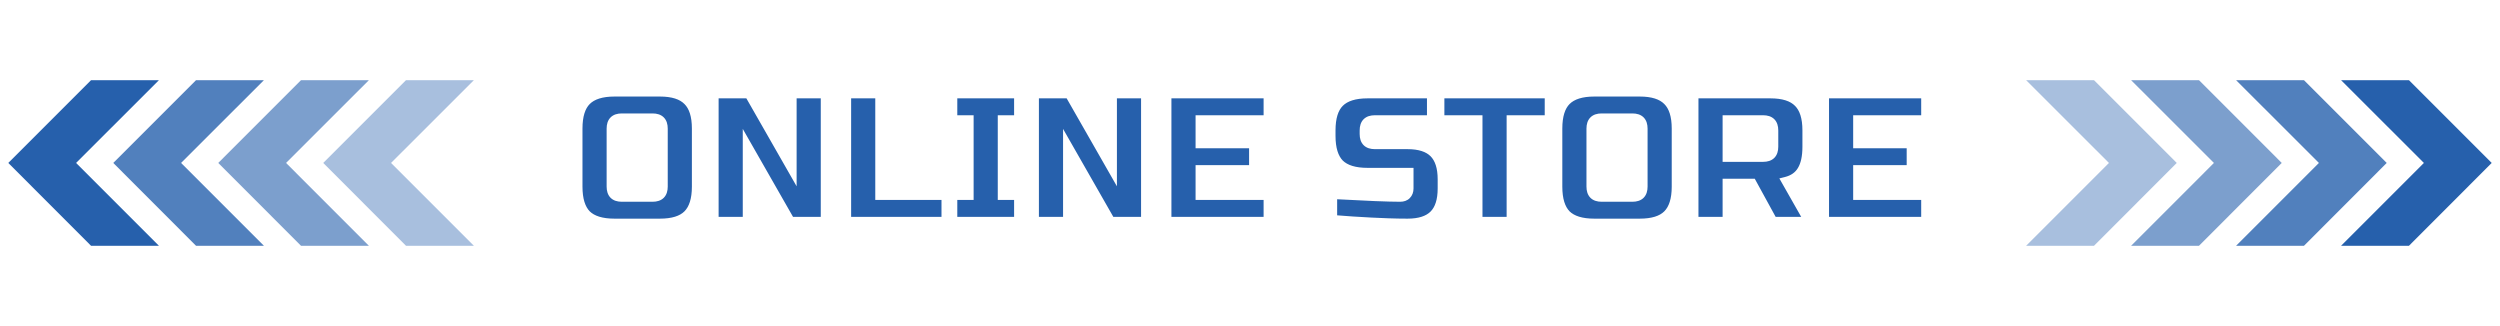
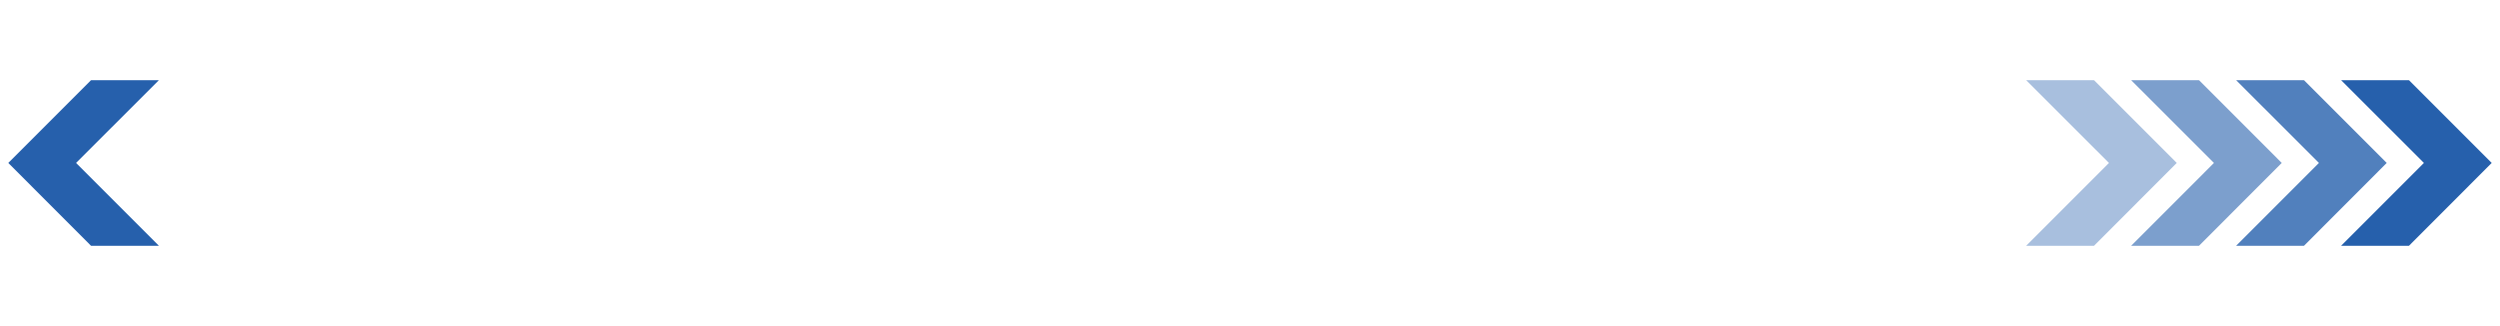
<svg xmlns="http://www.w3.org/2000/svg" width="882" height="115" viewBox="0 0 882 115" fill="none">
  <path d="M57.884 27.535H31.81L1.866 57.484L31.81 87.463H57.884L27.91 57.484L57.884 27.535Z" fill="#2660AC" stroke="white" stroke-width="1.5" stroke-miterlimit="10" />
-   <path d="M94.923 27.535H68.849L38.904 57.484L68.849 87.463H94.923L64.948 57.484L94.923 27.535Z" fill="#2660AC" fill-opacity="0.8" stroke="white" stroke-width="1.5" stroke-miterlimit="10" />
-   <path d="M131.961 27.535H105.887L75.943 57.484L105.887 87.463H131.961L101.987 57.484L131.961 27.535Z" fill="#2660AC" fill-opacity="0.6" stroke="white" stroke-width="1.5" stroke-miterlimit="10" />
-   <path d="M169 27.535H142.926L112.982 57.484L142.926 87.463H169L139.025 57.484L169 27.535Z" fill="#2660AC" fill-opacity="0.4" stroke="white" stroke-width="1.5" stroke-miterlimit="10" />
  <g filter="url(#filter0_d_70_4010)">
    <mask id="path-5-outside-1_70_4010" maskUnits="userSpaceOnUse" x="202" y="31" width="479" height="50" fill="black">
      <rect fill="white" x="202" y="31" width="479" height="50" />
      <path d="M234.078 45.36C234.078 42.8 232.798 41.52 230.238 41.52H219.358C216.798 41.52 215.518 42.8 215.518 45.36V65.84C215.518 68.4 216.798 69.68 219.358 69.68H230.238C232.798 69.68 234.078 68.4 234.078 65.84V45.36ZM245.598 65.84C245.598 70.32 244.574 73.584 242.526 75.632C240.52 77.637 237.278 78.64 232.798 78.64H216.798C212.318 78.64 209.054 77.637 207.006 75.632C205 73.584 203.998 70.32 203.998 65.84V45.36C203.998 40.88 205 37.637 207.006 35.632C209.054 33.584 212.318 32.56 216.798 32.56H232.798C237.278 32.56 240.52 33.584 242.526 35.632C244.574 37.637 245.598 40.88 245.598 45.36V65.84ZM291.068 78H278.908L263.548 51.12V78H252.028V33.2H264.188L279.548 60.08V33.2H291.068V78ZM310.298 69.04H333.658V78H298.778V33.2H310.298V69.04ZM359.273 78H336.233V69.04H341.993V42.16H336.233V33.2H359.273V42.16H353.513V69.04H359.273V78ZM404.068 78H391.908L376.548 51.12V78H365.028V33.2H377.188L392.548 60.08V33.2H404.068V78ZM447.298 78H411.778V33.2H447.298V42.16H423.298V50.8H442.178V59.76H423.298V69.04H447.298V78ZM470.246 68.72C481.937 69.36 489.851 69.68 493.99 69.68C494.971 69.68 495.739 69.403 496.294 68.848C496.891 68.251 497.19 67.461 497.19 66.48V60.72H482.47C477.99 60.72 474.726 59.717 472.678 57.712C470.673 55.664 469.67 52.4 469.67 47.92V46C469.67 41.52 470.673 38.277 472.678 36.272C474.726 34.224 477.99 33.2 482.47 33.2H504.934V42.16H485.03C482.47 42.16 481.19 43.44 481.19 46V47.28C481.19 49.84 482.47 51.12 485.03 51.12H496.55C500.731 51.12 503.803 52.101 505.766 54.064C507.729 56.027 508.71 59.099 508.71 63.28V66.48C508.71 70.661 507.729 73.733 505.766 75.696C503.803 77.659 500.731 78.64 496.55 78.64C494.374 78.64 492.07 78.597 489.638 78.512L483.75 78.256C479.398 78.043 474.897 77.744 470.246 77.36V68.72ZM533.038 78H521.518V42.16H508.078V33.2H546.478V42.16H533.038V78ZM579.765 45.36C579.765 42.8 578.485 41.52 575.925 41.52H565.045C562.485 41.52 561.205 42.8 561.205 45.36V65.84C561.205 68.4 562.485 69.68 565.045 69.68H575.925C578.485 69.68 579.765 68.4 579.765 65.84V45.36ZM591.285 65.84C591.285 70.32 590.261 73.584 588.213 75.632C586.208 77.637 582.965 78.64 578.485 78.64H562.485C558.005 78.64 554.741 77.637 552.693 75.632C550.688 73.584 549.685 70.32 549.685 65.84V45.36C549.685 40.88 550.688 37.637 552.693 35.632C554.741 33.584 558.005 32.56 562.485 32.56H578.485C582.965 32.56 586.208 33.584 588.213 35.632C590.261 37.637 591.285 40.88 591.285 45.36V65.84ZM597.715 33.2H624.595C629.075 33.2 632.318 34.224 634.323 36.272C636.371 38.277 637.395 41.52 637.395 46V51.76C637.395 55.301 636.798 58.053 635.603 60.016C634.451 61.979 632.595 63.28 630.035 63.92L638.035 78H625.555L618.195 64.56H609.235V78H597.715V33.2ZM625.875 46C625.875 43.44 624.595 42.16 622.035 42.16H609.235V55.6H622.035C624.595 55.6 625.875 54.32 625.875 51.76V46ZM679.298 78H643.778V33.2H679.298V42.16H655.298V50.8H674.178V59.76H655.298V69.04H679.298V78Z" />
    </mask>
-     <path d="M234.078 45.36C234.078 42.8 232.798 41.52 230.238 41.52H219.358C216.798 41.52 215.518 42.8 215.518 45.36V65.84C215.518 68.4 216.798 69.68 219.358 69.68H230.238C232.798 69.68 234.078 68.4 234.078 65.84V45.36ZM245.598 65.84C245.598 70.32 244.574 73.584 242.526 75.632C240.52 77.637 237.278 78.64 232.798 78.64H216.798C212.318 78.64 209.054 77.637 207.006 75.632C205 73.584 203.998 70.32 203.998 65.84V45.36C203.998 40.88 205 37.637 207.006 35.632C209.054 33.584 212.318 32.56 216.798 32.56H232.798C237.278 32.56 240.52 33.584 242.526 35.632C244.574 37.637 245.598 40.88 245.598 45.36V65.84ZM291.068 78H278.908L263.548 51.12V78H252.028V33.2H264.188L279.548 60.08V33.2H291.068V78ZM310.298 69.04H333.658V78H298.778V33.2H310.298V69.04ZM359.273 78H336.233V69.04H341.993V42.16H336.233V33.2H359.273V42.16H353.513V69.04H359.273V78ZM404.068 78H391.908L376.548 51.12V78H365.028V33.2H377.188L392.548 60.08V33.2H404.068V78ZM447.298 78H411.778V33.2H447.298V42.16H423.298V50.8H442.178V59.76H423.298V69.04H447.298V78ZM470.246 68.72C481.937 69.36 489.851 69.68 493.99 69.68C494.971 69.68 495.739 69.403 496.294 68.848C496.891 68.251 497.19 67.461 497.19 66.48V60.72H482.47C477.99 60.72 474.726 59.717 472.678 57.712C470.673 55.664 469.67 52.4 469.67 47.92V46C469.67 41.52 470.673 38.277 472.678 36.272C474.726 34.224 477.99 33.2 482.47 33.2H504.934V42.16H485.03C482.47 42.16 481.19 43.44 481.19 46V47.28C481.19 49.84 482.47 51.12 485.03 51.12H496.55C500.731 51.12 503.803 52.101 505.766 54.064C507.729 56.027 508.71 59.099 508.71 63.28V66.48C508.71 70.661 507.729 73.733 505.766 75.696C503.803 77.659 500.731 78.64 496.55 78.64C494.374 78.64 492.07 78.597 489.638 78.512L483.75 78.256C479.398 78.043 474.897 77.744 470.246 77.36V68.72ZM533.038 78H521.518V42.16H508.078V33.2H546.478V42.16H533.038V78ZM579.765 45.36C579.765 42.8 578.485 41.52 575.925 41.52H565.045C562.485 41.52 561.205 42.8 561.205 45.36V65.84C561.205 68.4 562.485 69.68 565.045 69.68H575.925C578.485 69.68 579.765 68.4 579.765 65.84V45.36ZM591.285 65.84C591.285 70.32 590.261 73.584 588.213 75.632C586.208 77.637 582.965 78.64 578.485 78.64H562.485C558.005 78.64 554.741 77.637 552.693 75.632C550.688 73.584 549.685 70.32 549.685 65.84V45.36C549.685 40.88 550.688 37.637 552.693 35.632C554.741 33.584 558.005 32.56 562.485 32.56H578.485C582.965 32.56 586.208 33.584 588.213 35.632C590.261 37.637 591.285 40.88 591.285 45.36V65.84ZM597.715 33.2H624.595C629.075 33.2 632.318 34.224 634.323 36.272C636.371 38.277 637.395 41.52 637.395 46V51.76C637.395 55.301 636.798 58.053 635.603 60.016C634.451 61.979 632.595 63.28 630.035 63.92L638.035 78H625.555L618.195 64.56H609.235V78H597.715V33.2ZM625.875 46C625.875 43.44 624.595 42.16 622.035 42.16H609.235V55.6H622.035C624.595 55.6 625.875 54.32 625.875 51.76V46ZM679.298 78H643.778V33.2H679.298V42.16H655.298V50.8H674.178V59.76H655.298V69.04H679.298V78Z" fill="#2660AC" />
    <path d="M242.526 75.632L241.465 74.571L241.465 74.571L242.526 75.632ZM207.006 75.632L205.934 76.681L205.945 76.693L205.956 76.704L207.006 75.632ZM207.006 35.632L205.945 34.571L205.945 34.571L207.006 35.632ZM242.526 35.632L241.454 36.681L241.465 36.693L241.476 36.704L242.526 35.632ZM235.578 45.36C235.578 43.849 235.199 42.44 234.178 41.419C233.158 40.399 231.749 40.02 230.238 40.02V43.02C231.286 43.02 231.797 43.281 232.057 43.541C232.316 43.8 232.578 44.311 232.578 45.36H235.578ZM230.238 40.02H219.358V43.02H230.238V40.02ZM219.358 40.02C217.846 40.02 216.437 40.399 215.417 41.419C214.396 42.44 214.018 43.849 214.018 45.36H217.018C217.018 44.311 217.279 43.8 217.538 43.541C217.798 43.281 218.309 43.02 219.358 43.02V40.02ZM214.018 45.36V65.84H217.018V45.36H214.018ZM214.018 65.84C214.018 67.351 214.396 68.76 215.417 69.781C216.437 70.801 217.846 71.18 219.358 71.18V68.18C218.309 68.18 217.798 67.919 217.538 67.659C217.279 67.4 217.018 66.889 217.018 65.84H214.018ZM219.358 71.18H230.238V68.18H219.358V71.18ZM230.238 71.18C231.749 71.18 233.158 70.801 234.178 69.781C235.199 68.76 235.578 67.351 235.578 65.84H232.578C232.578 66.889 232.316 67.4 232.057 67.659C231.797 67.919 231.286 68.18 230.238 68.18V71.18ZM235.578 65.84V45.36H232.578V65.84H235.578ZM244.098 65.84C244.098 70.135 243.11 72.926 241.465 74.571L243.586 76.693C246.037 74.242 247.098 70.505 247.098 65.84H244.098ZM241.465 74.571C239.867 76.169 237.103 77.14 232.798 77.14V80.14C237.452 80.14 241.174 79.105 243.586 76.693L241.465 74.571ZM232.798 77.14H216.798V80.14H232.798V77.14ZM216.798 77.14C212.496 77.14 209.7 76.171 208.055 74.56L205.956 76.704C208.407 79.104 212.139 80.14 216.798 80.14V77.14ZM208.077 74.583C206.467 72.938 205.498 70.142 205.498 65.84H202.498C202.498 70.498 203.534 74.23 205.934 76.681L208.077 74.583ZM205.498 65.84V45.36H202.498V65.84H205.498ZM205.498 45.36C205.498 41.055 206.468 38.291 208.066 36.693L205.945 34.571C203.532 36.984 202.498 40.705 202.498 45.36H205.498ZM208.066 36.693C209.712 35.047 212.503 34.06 216.798 34.06V31.06C212.132 31.06 208.395 32.121 205.945 34.571L208.066 36.693ZM216.798 34.06H232.798V31.06H216.798V34.06ZM232.798 34.06C237.096 34.06 239.855 35.048 241.454 36.681L243.597 34.583C241.186 32.12 237.459 31.06 232.798 31.06V34.06ZM241.476 36.704C243.109 38.303 244.098 41.062 244.098 45.36H247.098C247.098 40.698 246.038 36.972 243.575 34.56L241.476 36.704ZM244.098 45.36V65.84H247.098V45.36H244.098ZM291.068 78V79.5H292.568V78H291.068ZM278.908 78L277.605 78.744L278.037 79.5H278.908V78ZM263.548 51.12L264.85 50.376L262.048 45.472V51.12H263.548ZM263.548 78V79.5H265.048V78H263.548ZM252.028 78H250.528V79.5H252.028V78ZM252.028 33.2V31.7H250.528V33.2H252.028ZM264.188 33.2L265.49 32.456L265.058 31.7H264.188V33.2ZM279.548 60.08L278.245 60.824L281.048 65.728V60.08H279.548ZM279.548 33.2V31.7H278.048V33.2H279.548ZM291.068 33.2H292.568V31.7H291.068V33.2ZM291.068 76.5H278.908V79.5H291.068V76.5ZM280.21 77.256L264.85 50.376L262.245 51.864L277.605 78.744L280.21 77.256ZM262.048 51.12V78H265.048V51.12H262.048ZM263.548 76.5H252.028V79.5H263.548V76.5ZM253.528 78V33.2H250.528V78H253.528ZM252.028 34.7H264.188V31.7H252.028V34.7ZM262.885 33.944L278.245 60.824L280.85 59.336L265.49 32.456L262.885 33.944ZM281.048 60.08V33.2H278.048V60.08H281.048ZM279.548 34.7H291.068V31.7H279.548V34.7ZM289.568 33.2V78H292.568V33.2H289.568ZM310.298 69.04H308.798V70.54H310.298V69.04ZM333.658 69.04H335.158V67.54H333.658V69.04ZM333.658 78V79.5H335.158V78H333.658ZM298.778 78H297.278V79.5H298.778V78ZM298.778 33.2V31.7H297.278V33.2H298.778ZM310.298 33.2H311.798V31.7H310.298V33.2ZM310.298 70.54H333.658V67.54H310.298V70.54ZM332.158 69.04V78H335.158V69.04H332.158ZM333.658 76.5H298.778V79.5H333.658V76.5ZM300.278 78V33.2H297.278V78H300.278ZM298.778 34.7H310.298V31.7H298.778V34.7ZM308.798 33.2V69.04H311.798V33.2H308.798ZM359.273 78V79.5H360.773V78H359.273ZM336.233 78H334.733V79.5H336.233V78ZM336.233 69.04V67.54H334.733V69.04H336.233ZM341.993 69.04V70.54H343.493V69.04H341.993ZM341.993 42.16H343.493V40.66H341.993V42.16ZM336.233 42.16H334.733V43.66H336.233V42.16ZM336.233 33.2V31.7H334.733V33.2H336.233ZM359.273 33.2H360.773V31.7H359.273V33.2ZM359.273 42.16V43.66H360.773V42.16H359.273ZM353.513 42.16V40.66H352.013V42.16H353.513ZM353.513 69.04H352.013V70.54H353.513V69.04ZM359.273 69.04H360.773V67.54H359.273V69.04ZM359.273 76.5H336.233V79.5H359.273V76.5ZM337.733 78V69.04H334.733V78H337.733ZM336.233 70.54H341.993V67.54H336.233V70.54ZM343.493 69.04V42.16H340.493V69.04H343.493ZM341.993 40.66H336.233V43.66H341.993V40.66ZM337.733 42.16V33.2H334.733V42.16H337.733ZM336.233 34.7H359.273V31.7H336.233V34.7ZM357.773 33.2V42.16H360.773V33.2H357.773ZM359.273 40.66H353.513V43.66H359.273V40.66ZM352.013 42.16V69.04H355.013V42.16H352.013ZM353.513 70.54H359.273V67.54H353.513V70.54ZM357.773 69.04V78H360.773V69.04H357.773ZM404.068 78V79.5H405.568V78H404.068ZM391.908 78L390.605 78.744L391.037 79.5H391.908V78ZM376.548 51.12L377.85 50.376L375.048 45.472V51.12H376.548ZM376.548 78V79.5H378.048V78H376.548ZM365.028 78H363.528V79.5H365.028V78ZM365.028 33.2V31.7H363.528V33.2H365.028ZM377.188 33.2L378.49 32.456L378.058 31.7H377.188V33.2ZM392.548 60.08L391.245 60.824L394.048 65.728V60.08H392.548ZM392.548 33.2V31.7H391.048V33.2H392.548ZM404.068 33.2H405.568V31.7H404.068V33.2ZM404.068 76.5H391.908V79.5H404.068V76.5ZM393.21 77.256L377.85 50.376L375.245 51.864L390.605 78.744L393.21 77.256ZM375.048 51.12V78H378.048V51.12H375.048ZM376.548 76.5H365.028V79.5H376.548V76.5ZM366.528 78V33.2H363.528V78H366.528ZM365.028 34.7H377.188V31.7H365.028V34.7ZM375.885 33.944L391.245 60.824L393.85 59.336L378.49 32.456L375.885 33.944ZM394.048 60.08V33.2H391.048V60.08H394.048ZM392.548 34.7H404.068V31.7H392.548V34.7ZM402.568 33.2V78H405.568V33.2H402.568ZM447.298 78V79.5H448.798V78H447.298ZM411.778 78H410.278V79.5H411.778V78ZM411.778 33.2V31.7H410.278V33.2H411.778ZM447.298 33.2H448.798V31.7H447.298V33.2ZM447.298 42.16V43.66H448.798V42.16H447.298ZM423.298 42.16V40.66H421.798V42.16H423.298ZM423.298 50.8H421.798V52.3H423.298V50.8ZM442.178 50.8H443.678V49.3H442.178V50.8ZM442.178 59.76V61.26H443.678V59.76H442.178ZM423.298 59.76V58.26H421.798V59.76H423.298ZM423.298 69.04H421.798V70.54H423.298V69.04ZM447.298 69.04H448.798V67.54H447.298V69.04ZM447.298 76.5H411.778V79.5H447.298V76.5ZM413.278 78V33.2H410.278V78H413.278ZM411.778 34.7H447.298V31.7H411.778V34.7ZM445.798 33.2V42.16H448.798V33.2H445.798ZM447.298 40.66H423.298V43.66H447.298V40.66ZM421.798 42.16V50.8H424.798V42.16H421.798ZM423.298 52.3H442.178V49.3H423.298V52.3ZM440.678 50.8V59.76H443.678V50.8H440.678ZM442.178 58.26H423.298V61.26H442.178V58.26ZM421.798 59.76V69.04H424.798V59.76H421.798ZM423.298 70.54H447.298V67.54H423.298V70.54ZM445.798 69.04V78H448.798V69.04H445.798ZM470.246 68.72L470.328 67.222L468.746 67.136V68.72H470.246ZM496.294 68.848L495.233 67.787L495.233 67.787L496.294 68.848ZM497.19 60.72H498.69V59.22H497.19V60.72ZM472.678 57.712L471.606 58.761L471.617 58.773L471.629 58.784L472.678 57.712ZM472.678 36.272L473.739 37.333L473.739 37.333L472.678 36.272ZM504.934 33.2H506.434V31.7H504.934V33.2ZM504.934 42.16V43.66H506.434V42.16H504.934ZM505.766 75.696L504.705 74.635L504.705 74.635L505.766 75.696ZM489.638 78.512L489.573 80.011L489.585 80.011L489.638 78.512ZM483.75 78.256L483.677 79.754L483.685 79.755L483.75 78.256ZM470.246 77.36H468.746V78.741L470.123 78.855L470.246 77.36ZM470.164 70.218C481.85 70.858 489.804 71.18 493.99 71.18V68.18C489.899 68.18 482.024 67.862 470.328 67.222L470.164 70.218ZM493.99 71.18C495.264 71.18 496.452 70.811 497.355 69.909L495.233 67.787C495.027 67.994 494.679 68.18 493.99 68.18V71.18ZM497.355 69.909C498.279 68.984 498.69 67.79 498.69 66.48H495.69C495.69 67.133 495.504 67.517 495.233 67.787L497.355 69.909ZM498.69 66.48V60.72H495.69V66.48H498.69ZM497.19 59.22H482.47V62.22H497.19V59.22ZM482.47 59.22C478.168 59.22 475.372 58.251 473.727 56.64L471.629 58.784C474.08 61.184 477.812 62.22 482.47 62.22V59.22ZM473.75 56.663C472.139 55.018 471.17 52.222 471.17 47.92H468.17C468.17 52.578 469.206 56.31 471.606 58.761L473.75 56.663ZM471.17 47.92V46H468.17V47.92H471.17ZM471.17 46C471.17 41.695 472.141 38.931 473.739 37.333L471.617 35.211C469.205 37.624 468.17 41.345 468.17 46H471.17ZM473.739 37.333C475.384 35.687 478.176 34.7 482.47 34.7V31.7C477.804 31.7 474.068 32.761 471.617 35.211L473.739 37.333ZM482.47 34.7H504.934V31.7H482.47V34.7ZM503.434 33.2V42.16H506.434V33.2H503.434ZM504.934 40.66H485.03V43.66H504.934V40.66ZM485.03 40.66C483.519 40.66 482.11 41.039 481.089 42.059C480.069 43.08 479.69 44.489 479.69 46H482.69C482.69 44.951 482.951 44.44 483.211 44.181C483.47 43.921 483.981 43.66 485.03 43.66V40.66ZM479.69 46V47.28H482.69V46H479.69ZM479.69 47.28C479.69 48.791 480.069 50.2 481.089 51.221C482.11 52.241 483.519 52.62 485.03 52.62V49.62C483.981 49.62 483.47 49.359 483.211 49.099C482.951 48.84 482.69 48.329 482.69 47.28H479.69ZM485.03 52.62H496.55V49.62H485.03V52.62ZM496.55 52.62C500.532 52.62 503.139 53.558 504.705 55.125L506.827 53.003C504.468 50.645 500.93 49.62 496.55 49.62V52.62ZM504.705 55.125C506.272 56.691 507.21 59.298 507.21 63.28H510.21C510.21 58.9 509.185 55.362 506.827 53.003L504.705 55.125ZM507.21 63.28V66.48H510.21V63.28H507.21ZM507.21 66.48C507.21 70.462 506.272 73.069 504.705 74.635L506.827 76.757C509.185 74.398 510.21 70.86 510.21 66.48H507.21ZM504.705 74.635C503.139 76.202 500.532 77.14 496.55 77.14V80.14C500.93 80.14 504.468 79.115 506.827 76.757L504.705 74.635ZM496.55 77.14C494.393 77.14 492.107 77.098 489.691 77.013L489.585 80.011C492.033 80.097 494.355 80.14 496.55 80.14V77.14ZM489.703 77.013L483.815 76.757L483.685 79.755L489.573 80.011L489.703 77.013ZM483.823 76.758C479.489 76.545 475.005 76.248 470.369 75.865L470.123 78.855C474.789 79.24 479.307 79.54 483.677 79.754L483.823 76.758ZM471.746 77.36V68.72H468.746V77.36H471.746ZM533.038 78V79.5H534.538V78H533.038ZM521.518 78H520.018V79.5H521.518V78ZM521.518 42.16H523.018V40.66H521.518V42.16ZM508.078 42.16H506.578V43.66H508.078V42.16ZM508.078 33.2V31.7H506.578V33.2H508.078ZM546.478 33.2H547.978V31.7H546.478V33.2ZM546.478 42.16V43.66H547.978V42.16H546.478ZM533.038 42.16V40.66H531.538V42.16H533.038ZM533.038 76.5H521.518V79.5H533.038V76.5ZM523.018 78V42.16H520.018V78H523.018ZM521.518 40.66H508.078V43.66H521.518V40.66ZM509.578 42.16V33.2H506.578V42.16H509.578ZM508.078 34.7H546.478V31.7H508.078V34.7ZM544.978 33.2V42.16H547.978V33.2H544.978ZM546.478 40.66H533.038V43.66H546.478V40.66ZM531.538 42.16V78H534.538V42.16H531.538ZM588.213 75.632L587.152 74.571L587.152 74.571L588.213 75.632ZM552.693 75.632L551.621 76.681L551.632 76.693L551.644 76.704L552.693 75.632ZM552.693 35.632L551.632 34.571L551.632 34.571L552.693 35.632ZM588.213 35.632L587.141 36.681L587.152 36.693L587.164 36.704L588.213 35.632ZM581.265 45.36C581.265 43.849 580.886 42.44 579.866 41.419C578.845 40.399 577.436 40.02 575.925 40.02V43.02C576.974 43.02 577.485 43.281 577.744 43.541C578.004 43.8 578.265 44.311 578.265 45.36H581.265ZM575.925 40.02H565.045V43.02H575.925V40.02ZM565.045 40.02C563.534 40.02 562.125 40.399 561.104 41.419C560.084 42.44 559.705 43.849 559.705 45.36H562.705C562.705 44.311 562.966 43.8 563.226 43.541C563.485 43.281 563.996 43.02 565.045 43.02V40.02ZM559.705 45.36V65.84H562.705V45.36H559.705ZM559.705 65.84C559.705 67.351 560.084 68.76 561.104 69.781C562.125 70.801 563.534 71.18 565.045 71.18V68.18C563.996 68.18 563.485 67.919 563.226 67.659C562.966 67.4 562.705 66.889 562.705 65.84H559.705ZM565.045 71.18H575.925V68.18H565.045V71.18ZM575.925 71.18C577.436 71.18 578.845 70.801 579.866 69.781C580.886 68.76 581.265 67.351 581.265 65.84H578.265C578.265 66.889 578.004 67.4 577.744 67.659C577.485 67.919 576.974 68.18 575.925 68.18V71.18ZM581.265 65.84V45.36H578.265V65.84H581.265ZM589.785 65.84C589.785 70.135 588.798 72.926 587.152 74.571L589.274 76.693C591.724 74.242 592.785 70.505 592.785 65.84H589.785ZM587.152 74.571C585.554 76.169 582.79 77.14 578.485 77.14V80.14C583.14 80.14 586.861 79.105 589.274 76.693L587.152 74.571ZM578.485 77.14H562.485V80.14H578.485V77.14ZM562.485 77.14C558.183 77.14 555.387 76.171 553.742 74.56L551.644 76.704C554.095 79.104 557.827 80.14 562.485 80.14V77.14ZM553.765 74.583C552.154 72.938 551.185 70.142 551.185 65.84H548.185C548.185 70.498 549.221 74.23 551.621 76.681L553.765 74.583ZM551.185 65.84V45.36H548.185V65.84H551.185ZM551.185 45.36C551.185 41.055 552.156 38.291 553.754 36.693L551.632 34.571C549.22 36.984 548.185 40.705 548.185 45.36H551.185ZM553.754 36.693C555.399 35.047 558.191 34.06 562.485 34.06V31.06C557.819 31.06 554.083 32.121 551.632 34.571L553.754 36.693ZM562.485 34.06H578.485V31.06H562.485V34.06ZM578.485 34.06C582.783 34.06 585.542 35.048 587.141 36.681L589.285 34.583C586.873 32.12 583.147 31.06 578.485 31.06V34.06ZM587.164 36.704C588.796 38.303 589.785 41.062 589.785 45.36H592.785C592.785 40.698 591.726 36.972 589.262 34.56L587.164 36.704ZM589.785 45.36V65.84H592.785V45.36H589.785ZM597.715 33.2V31.7H596.215V33.2H597.715ZM634.323 36.272L633.251 37.321L633.262 37.333L633.274 37.344L634.323 36.272ZM635.603 60.016L634.322 59.236L634.315 59.246L634.309 59.257L635.603 60.016ZM630.035 63.92L629.671 62.465L627.755 62.944L628.731 64.661L630.035 63.92ZM638.035 78V79.5H640.612L639.339 77.259L638.035 78ZM625.555 78L624.239 78.721L624.666 79.5H625.555V78ZM618.195 64.56L619.511 63.84L619.084 63.06H618.195V64.56ZM609.235 64.56V63.06H607.735V64.56H609.235ZM609.235 78V79.5H610.735V78H609.235ZM597.715 78H596.215V79.5H597.715V78ZM609.235 42.16V40.66H607.735V42.16H609.235ZM609.235 55.6H607.735V57.1H609.235V55.6ZM597.715 34.7H624.595V31.7H597.715V34.7ZM624.595 34.7C628.893 34.7 631.652 35.688 633.251 37.321L635.395 35.223C632.983 32.76 629.257 31.7 624.595 31.7V34.7ZM633.274 37.344C634.906 38.943 635.895 41.702 635.895 46H638.895C638.895 41.338 637.836 37.612 635.372 35.2L633.274 37.344ZM635.895 46V51.76H638.895V46H635.895ZM635.895 51.76C635.895 55.163 635.316 57.603 634.322 59.236L636.884 60.796C638.28 58.504 638.895 55.439 638.895 51.76H635.895ZM634.309 59.257C633.394 60.816 631.908 61.906 629.671 62.465L630.399 65.375C633.282 64.654 635.508 63.141 636.897 60.775L634.309 59.257ZM628.731 64.661L636.731 78.741L639.339 77.259L631.339 63.179L628.731 64.661ZM638.035 76.5H625.555V79.5H638.035V76.5ZM626.871 77.279L619.511 63.84L616.879 65.281L624.239 78.721L626.871 77.279ZM618.195 63.06H609.235V66.06H618.195V63.06ZM607.735 64.56V78H610.735V64.56H607.735ZM609.235 76.5H597.715V79.5H609.235V76.5ZM599.215 78V33.2H596.215V78H599.215ZM627.375 46C627.375 44.489 626.996 43.08 625.976 42.059C624.955 41.039 623.546 40.66 622.035 40.66V43.66C623.084 43.66 623.595 43.921 623.854 44.181C624.114 44.44 624.375 44.951 624.375 46H627.375ZM622.035 40.66H609.235V43.66H622.035V40.66ZM607.735 42.16V55.6H610.735V42.16H607.735ZM609.235 57.1H622.035V54.1H609.235V57.1ZM622.035 57.1C623.546 57.1 624.955 56.721 625.976 55.701C626.996 54.68 627.375 53.271 627.375 51.76H624.375C624.375 52.809 624.114 53.32 623.854 53.579C623.595 53.839 623.084 54.1 622.035 54.1V57.1ZM627.375 51.76V46H624.375V51.76H627.375ZM679.298 78V79.5H680.798V78H679.298ZM643.778 78H642.278V79.5H643.778V78ZM643.778 33.2V31.7H642.278V33.2H643.778ZM679.298 33.2H680.798V31.7H679.298V33.2ZM679.298 42.16V43.66H680.798V42.16H679.298ZM655.298 42.16V40.66H653.798V42.16H655.298ZM655.298 50.8H653.798V52.3H655.298V50.8ZM674.178 50.8H675.678V49.3H674.178V50.8ZM674.178 59.76V61.26H675.678V59.76H674.178ZM655.298 59.76V58.26H653.798V59.76H655.298ZM655.298 69.04H653.798V70.54H655.298V69.04ZM679.298 69.04H680.798V67.54H679.298V69.04ZM679.298 76.5H643.778V79.5H679.298V76.5ZM645.278 78V33.2H642.278V78H645.278ZM643.778 34.7H679.298V31.7H643.778V34.7ZM677.798 33.2V42.16H680.798V33.2H677.798ZM679.298 40.66H655.298V43.66H679.298V40.66ZM653.798 42.16V50.8H656.798V42.16H653.798ZM655.298 52.3H674.178V49.3H655.298V52.3ZM672.678 50.8V59.76H675.678V50.8H672.678ZM674.178 58.26H655.298V61.26H674.178V58.26ZM653.798 59.76V69.04H656.798V59.76H653.798ZM655.298 70.54H679.298V67.54H655.298V70.54ZM677.798 69.04V78H680.798V69.04H677.798Z" fill="white" mask="url(#path-5-outside-1_70_4010)" />
  </g>
  <path d="M824.116 27.535H850.19L880.134 57.484L850.19 87.463H824.116L854.09 57.484L824.116 27.535Z" fill="#2660AC" stroke="white" stroke-width="1.5" stroke-miterlimit="10" />
  <path d="M787.077 27.535H813.151L843.095 57.484L813.151 87.463H787.077L817.052 57.484L787.077 27.535Z" fill="#2660AC" fill-opacity="0.8" stroke="white" stroke-width="1.5" stroke-miterlimit="10" />
  <path d="M750.039 27.535H776.113L806.057 57.484L776.113 87.463H750.039L780.013 57.484L750.039 27.535Z" fill="#2660AC" fill-opacity="0.6" stroke="white" stroke-width="1.5" stroke-miterlimit="10" />
  <path d="M713 27.535H739.074L769.018 57.484L739.074 87.463H713L742.975 57.484L713 27.535Z" fill="#2660AC" fill-opacity="0.4" stroke="white" stroke-width="1.5" stroke-miterlimit="10" />
  <defs>
    <filter id="filter0_d_70_4010" x="173.998" y="2.561" width="535.3" height="106.08" filterUnits="userSpaceOnUse" color-interpolation-filters="sRGB">
      <feFlood flood-opacity="0" result="BackgroundImageFix" />
      <feColorMatrix in="SourceAlpha" type="matrix" values="0 0 0 0 0 0 0 0 0 0 0 0 0 0 0 0 0 0 127 0" result="hardAlpha" />
      <feOffset />
      <feGaussianBlur stdDeviation="15" />
      <feComposite in2="hardAlpha" operator="out" />
      <feColorMatrix type="matrix" values="0 0 0 0 1 0 0 0 0 1 0 0 0 0 1 0 0 0 0.4 0" />
      <feBlend mode="normal" in2="BackgroundImageFix" result="effect1_dropShadow_70_4010" />
      <feBlend mode="normal" in="SourceGraphic" in2="effect1_dropShadow_70_4010" result="shape" />
    </filter>
  </defs>
</svg>